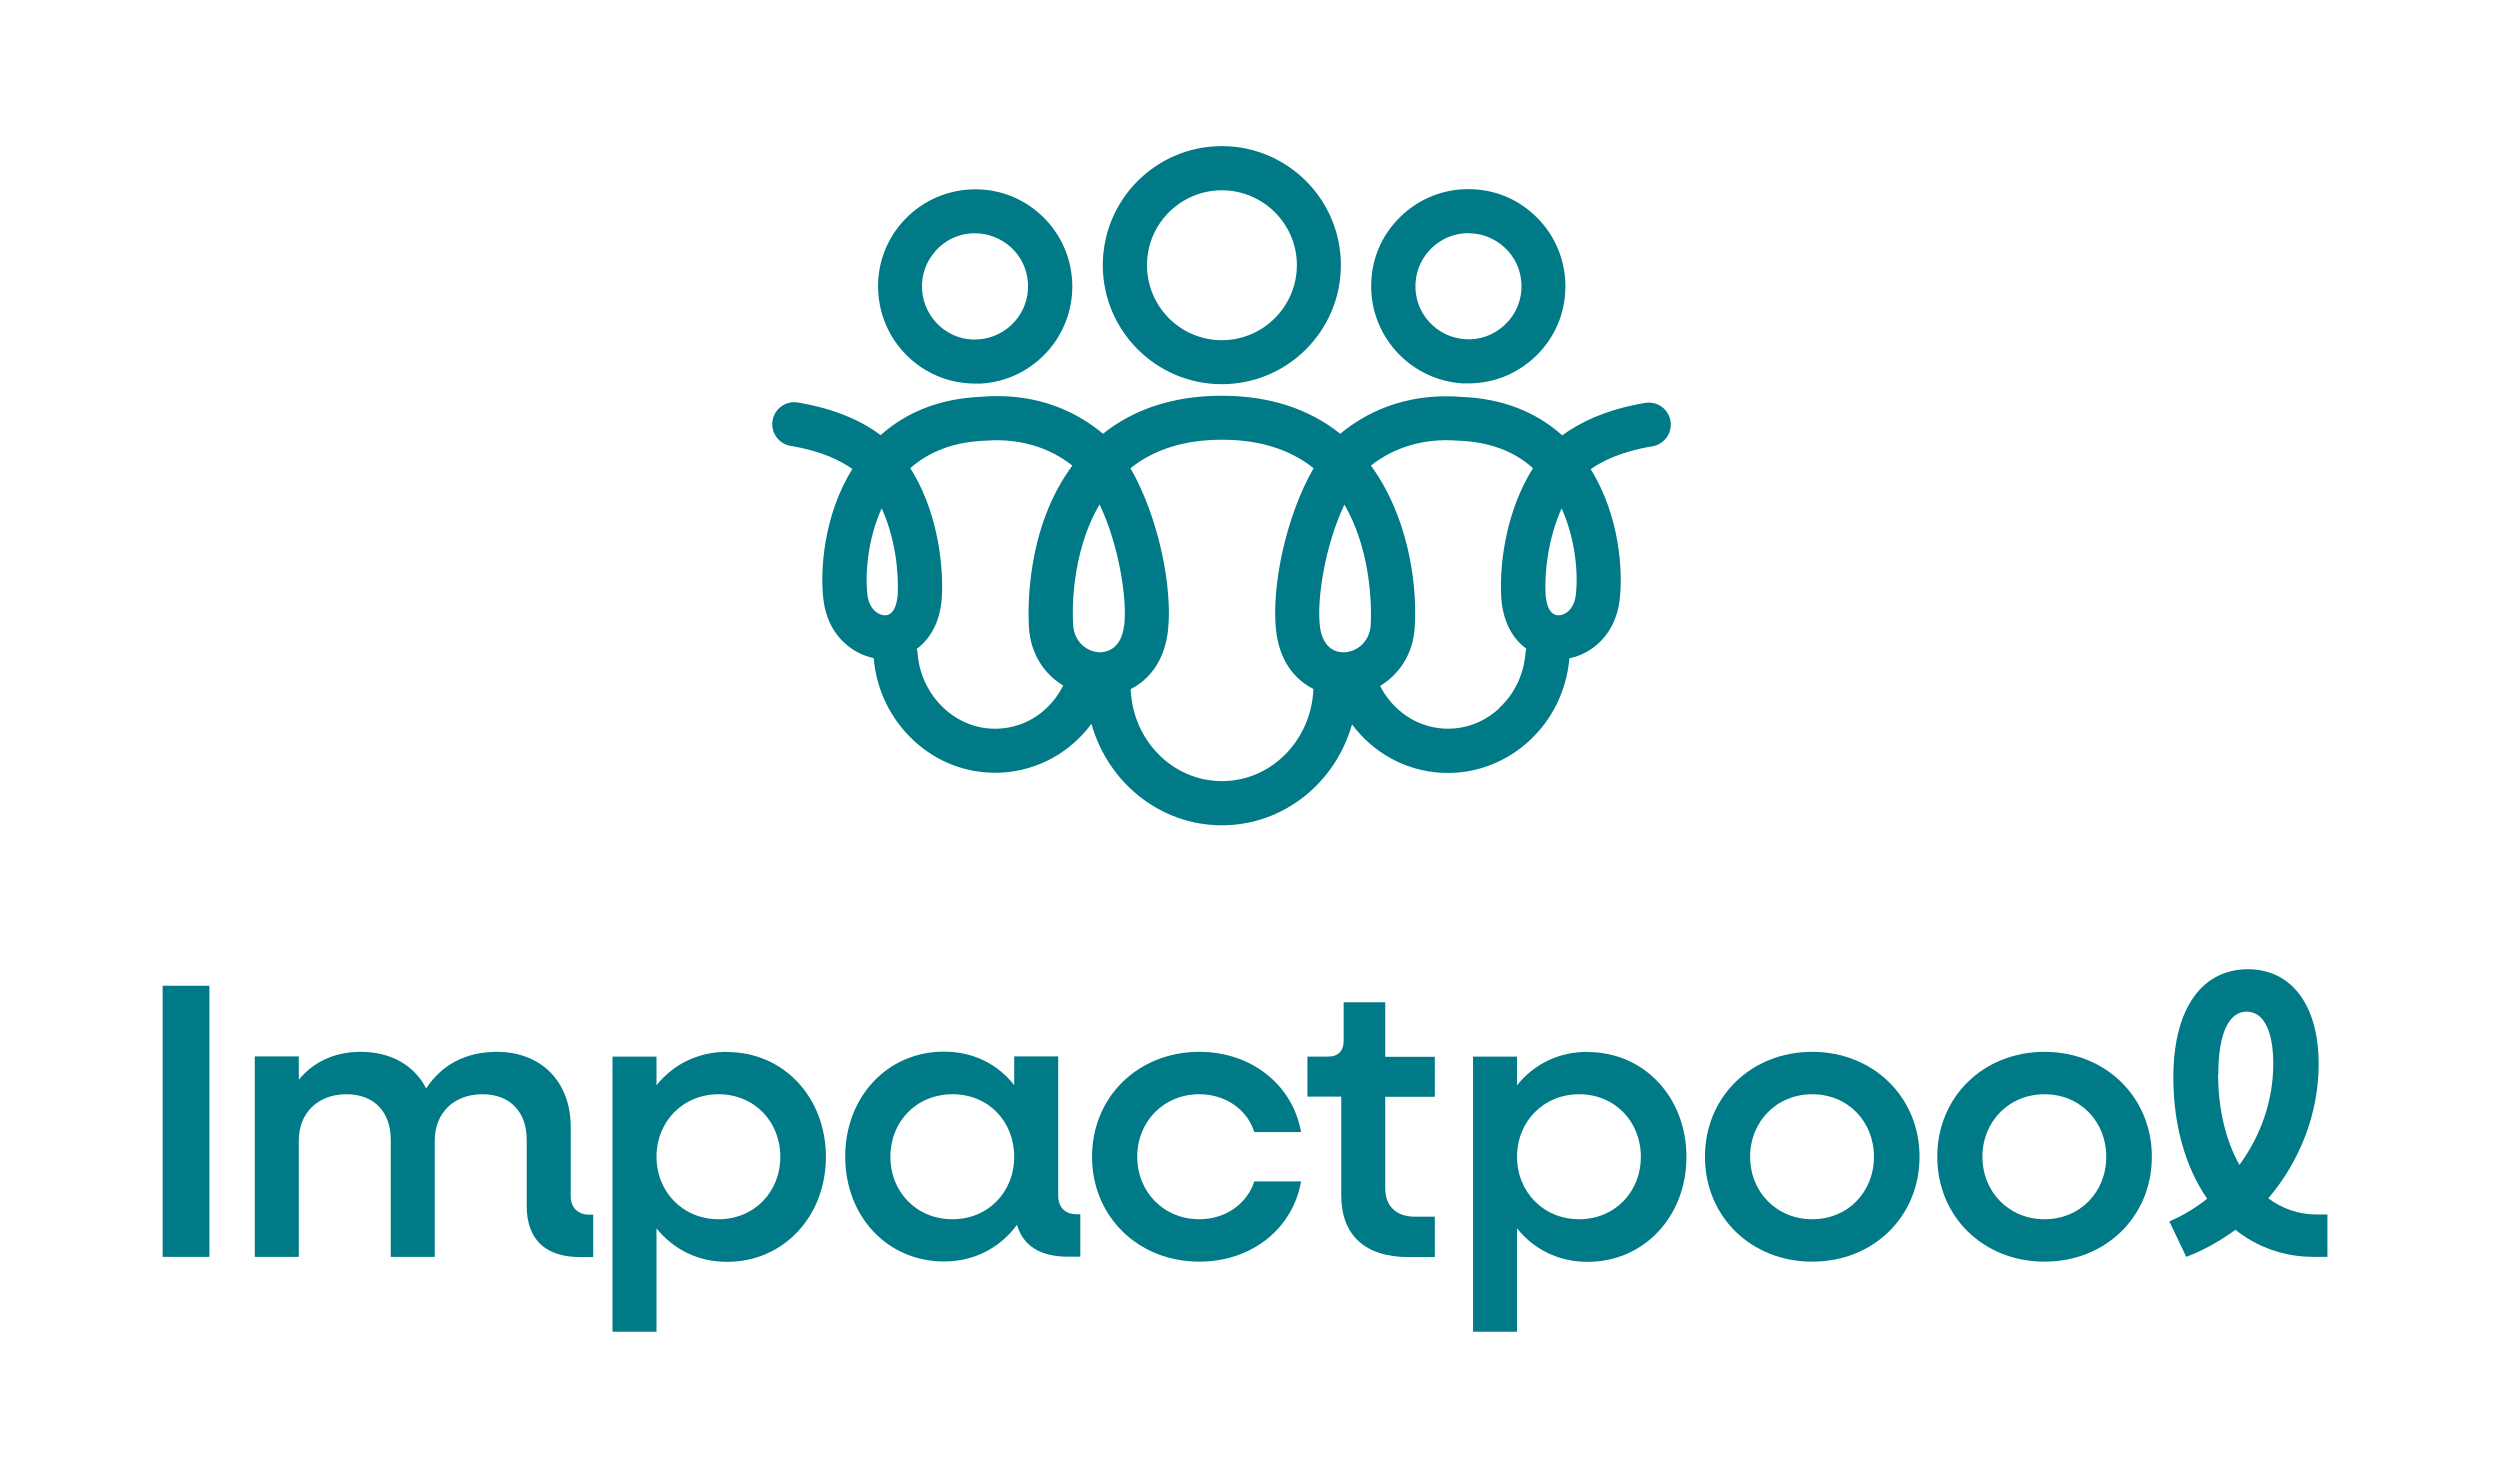
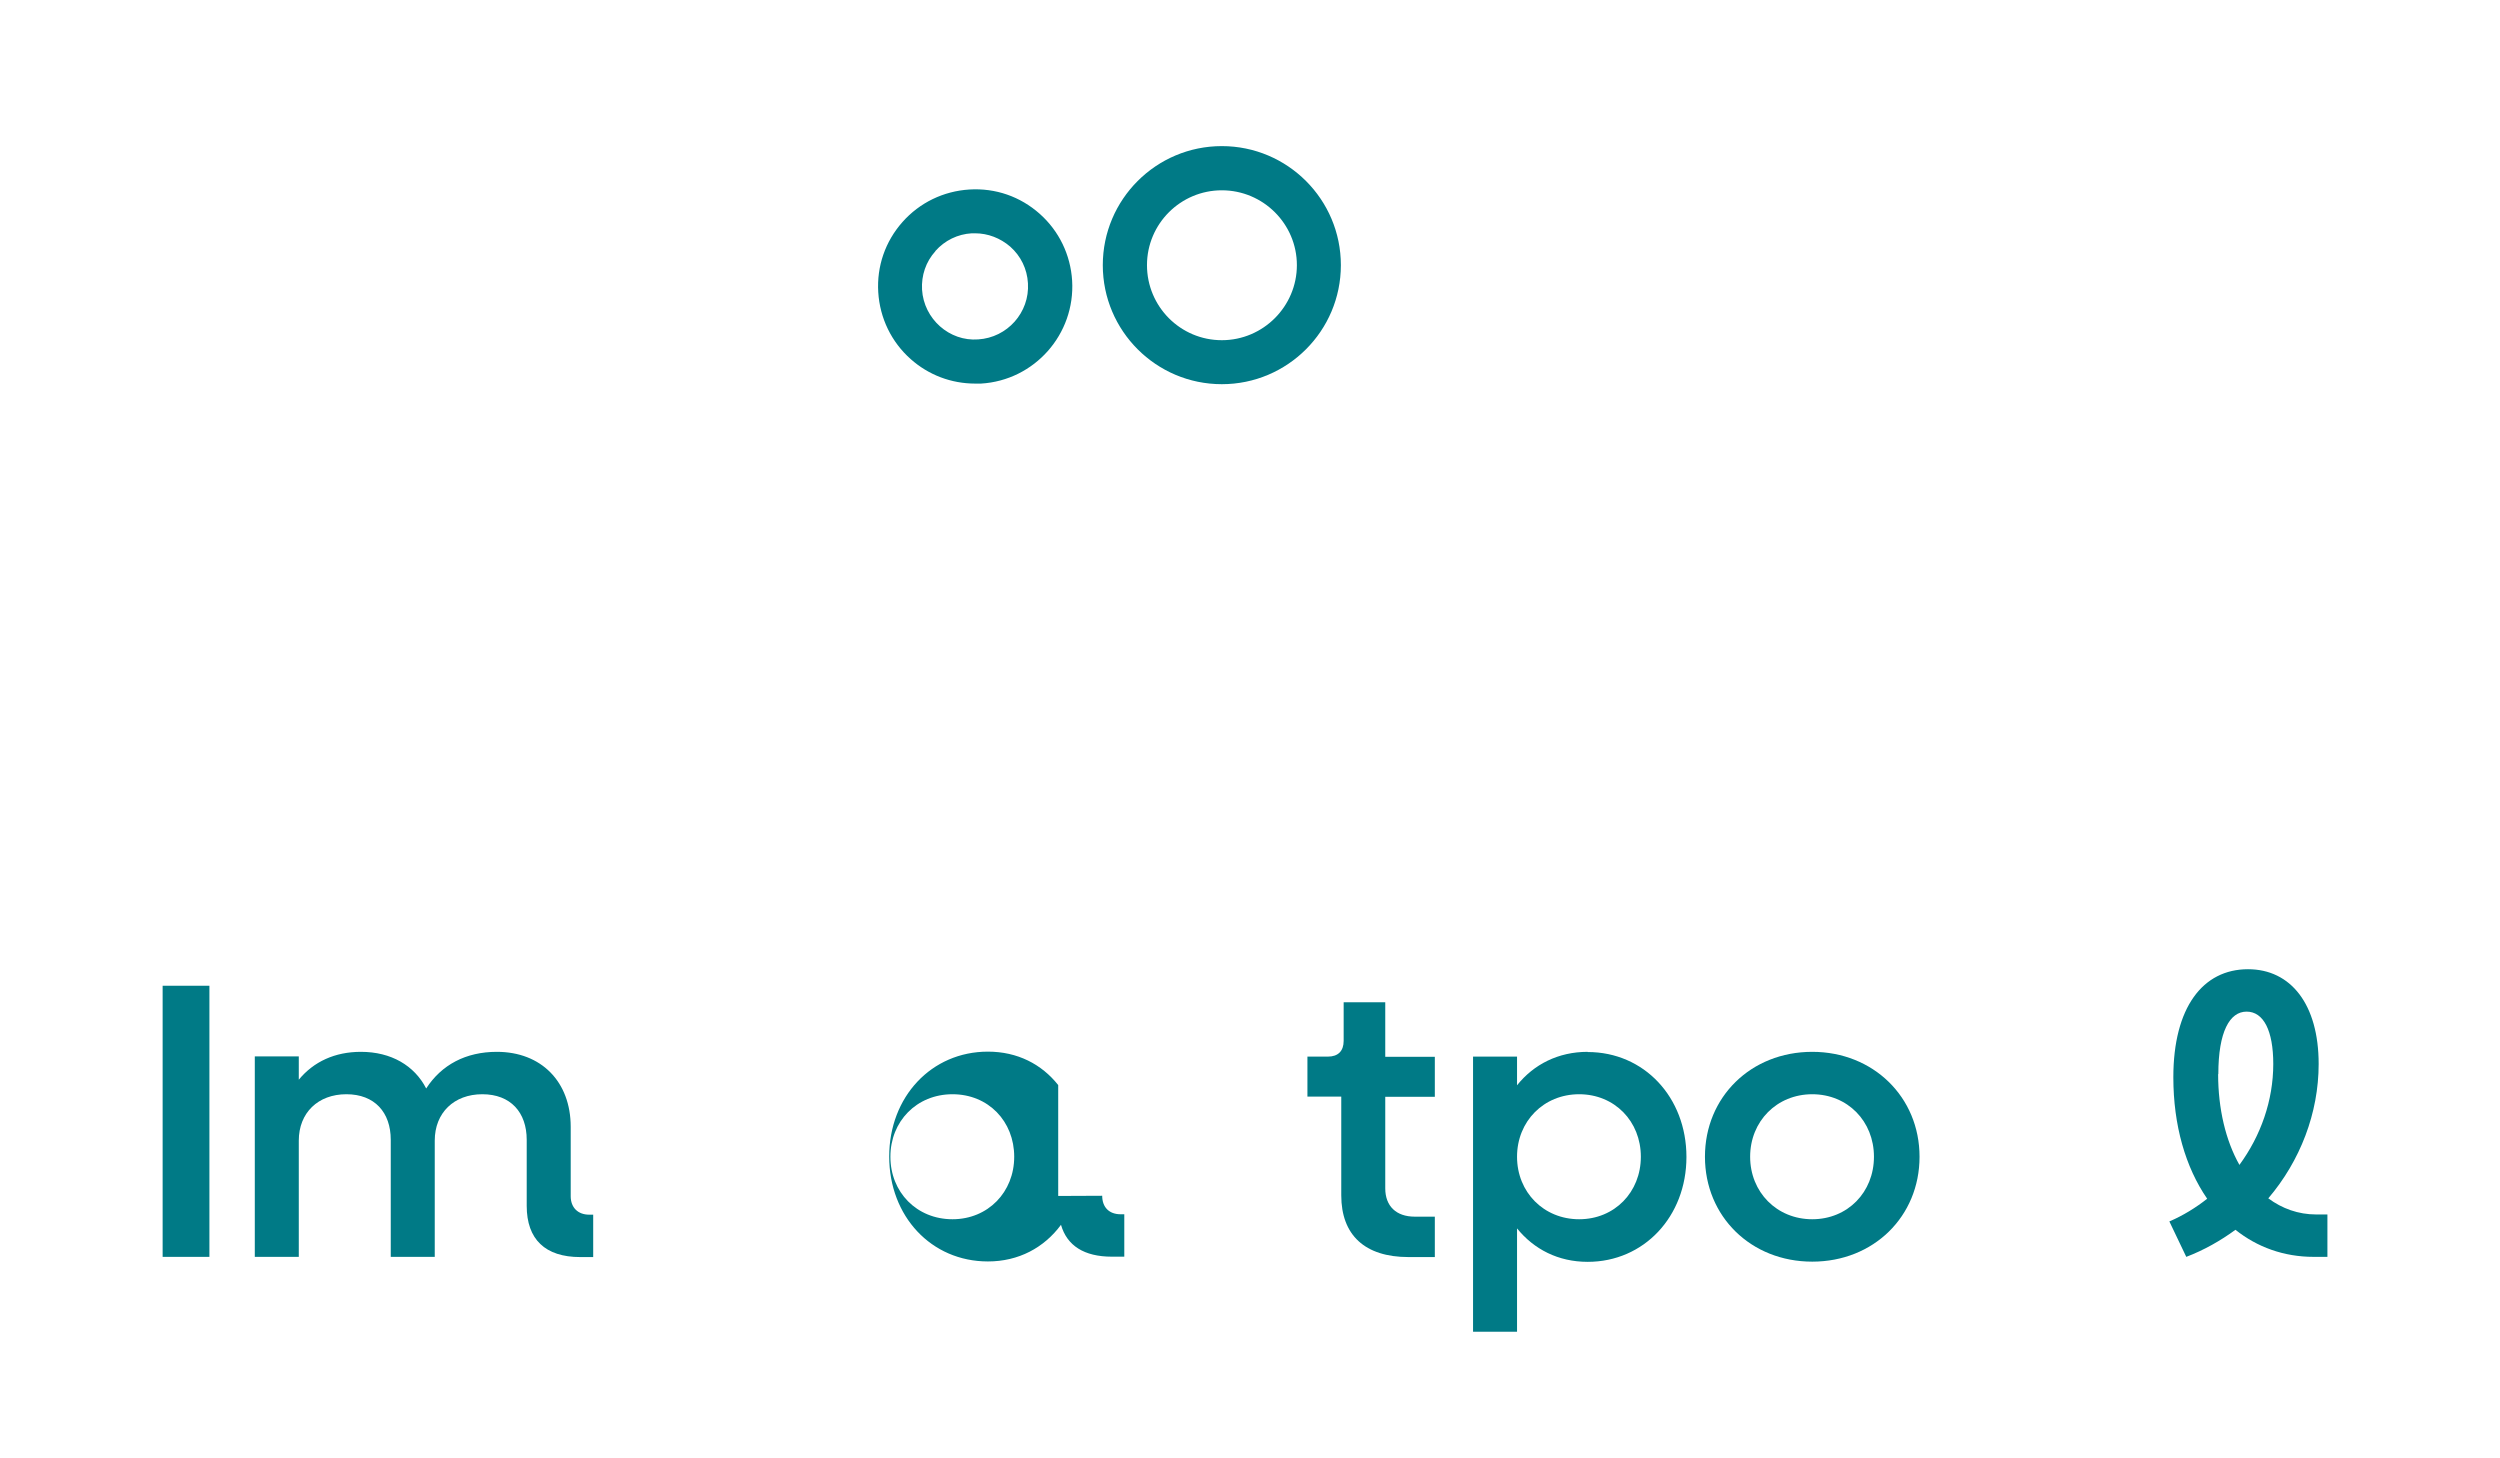
<svg xmlns="http://www.w3.org/2000/svg" id="Layer_1" data-name="Layer 1" viewBox="0 0 125.59 73.23">
  <defs>
    <style>
      .cls-1 {
        fill: #007a86;
      }
    </style>
  </defs>
  <rect class="cls-1" x="8.17" y="49.52" width="2.35" height="13.62" />
  <path class="cls-1" d="M28.67,60.08v-3.47c0-2.27-1.48-3.77-3.71-3.77-1.56,0-2.78.65-3.55,1.84-.59-1.15-1.76-1.84-3.28-1.84-1.3,0-2.37.49-3.12,1.4v-1.17h-2.21v10.07h2.21v-5.84c0-1.4.97-2.33,2.39-2.33s2.23.91,2.23,2.29v5.88h2.21v-5.84c0-1.4.97-2.33,2.39-2.33s2.23.91,2.23,2.29v3.32c0,1.68.93,2.57,2.69,2.57h.65v-2.13h-.2c-.57,0-.93-.36-.93-.93Z" />
-   <path class="cls-1" d="M36.53,52.84c-1.48,0-2.71.63-3.55,1.68v-1.44h-2.21v13.82h2.21v-5.19c.85,1.05,2.07,1.68,3.55,1.68,2.82,0,4.96-2.27,4.96-5.27s-2.13-5.27-4.96-5.27ZM36.1,61.25c-1.78,0-3.12-1.36-3.12-3.14s1.34-3.14,3.12-3.14,3.1,1.36,3.1,3.14-1.32,3.14-3.1,3.14Z" />
-   <path class="cls-1" d="M53.16,60.08v-7.01h-2.21v1.44c-.83-1.05-2.05-1.68-3.53-1.68-2.84,0-4.96,2.27-4.96,5.27s2.11,5.27,4.96,5.27c1.54,0,2.82-.69,3.67-1.84.3,1.05,1.17,1.6,2.55,1.6h.63v-2.13h-.18c-.59,0-.93-.36-.93-.93ZM47.85,61.25c-1.8,0-3.12-1.36-3.12-3.14s1.32-3.14,3.12-3.14,3.1,1.36,3.1,3.14-1.32,3.14-3.1,3.14Z" />
-   <path class="cls-1" d="M60.25,54.97c1.32,0,2.41.77,2.76,1.9h2.35c-.42-2.37-2.49-4.03-5.11-4.03-3.08,0-5.39,2.27-5.39,5.27s2.31,5.27,5.39,5.27c2.63,0,4.7-1.66,5.11-4.03h-2.35c-.36,1.12-1.44,1.9-2.76,1.9-1.78,0-3.12-1.36-3.12-3.14s1.34-3.14,3.12-3.14Z" />
+   <path class="cls-1" d="M53.16,60.08v-7.01v1.44c-.83-1.05-2.05-1.68-3.53-1.68-2.84,0-4.96,2.27-4.96,5.27s2.11,5.27,4.96,5.27c1.54,0,2.82-.69,3.67-1.84.3,1.05,1.17,1.6,2.55,1.6h.63v-2.13h-.18c-.59,0-.93-.36-.93-.93ZM47.85,61.25c-1.8,0-3.12-1.36-3.12-3.14s1.32-3.14,3.12-3.14,3.1,1.36,3.1,3.14-1.32,3.14-3.1,3.14Z" />
  <path class="cls-1" d="M69.59,50.35h-2.09v1.94c0,.51-.28.79-.79.79h-1.03v2.01h1.7v4.96c0,1.99,1.18,3.1,3.38,3.1h1.32v-2.03h-1.01c-.93,0-1.48-.53-1.48-1.42v-4.6h2.49v-2.01h-2.49v-2.72Z" />
  <path class="cls-1" d="M79.76,52.84c-1.48,0-2.71.63-3.55,1.68v-1.44h-2.21v13.82h2.21v-5.19c.85,1.05,2.07,1.68,3.55,1.68,2.82,0,4.96-2.27,4.96-5.27s-2.13-5.27-4.96-5.27ZM79.33,61.25c-1.78,0-3.12-1.36-3.12-3.14s1.34-3.14,3.12-3.14,3.1,1.36,3.1,3.14-1.32,3.14-3.1,3.14Z" />
  <path class="cls-1" d="M91.04,52.84c-3.08,0-5.39,2.27-5.39,5.27s2.31,5.27,5.39,5.27,5.39-2.27,5.39-5.27-2.33-5.27-5.39-5.27ZM91.04,61.25c-1.78,0-3.12-1.36-3.12-3.14s1.34-3.14,3.12-3.14,3.1,1.36,3.1,3.14-1.32,3.14-3.1,3.14Z" />
-   <path class="cls-1" d="M102.71,52.84c-3.08,0-5.39,2.27-5.39,5.27s2.31,5.27,5.39,5.27,5.39-2.27,5.39-5.27-2.33-5.27-5.39-5.27ZM102.71,61.25c-1.78,0-3.12-1.36-3.12-3.14s1.34-3.14,3.12-3.14,3.1,1.36,3.1,3.14-1.32,3.14-3.1,3.14Z" />
  <path class="cls-1" d="M116.36,61.01c-.91,0-1.72-.3-2.41-.81,1.6-1.88,2.53-4.28,2.53-6.75,0-3-1.4-4.76-3.55-4.76-2.27,0-3.75,1.92-3.75,5.43,0,2.41.61,4.52,1.7,6.1-.57.45-1.22.85-1.9,1.14l.85,1.78c.89-.34,1.72-.81,2.47-1.36,1.09.87,2.43,1.36,3.93,1.36h.69v-2.13h-.55ZM111.44,53.96c0-2.13.57-3.14,1.42-3.14s1.34.95,1.34,2.63c0,1.84-.63,3.61-1.7,5.07-.69-1.22-1.07-2.82-1.07-4.56Z" />
  <path class="cls-1" d="M61.38,19.3c3.3,0,5.98-2.68,5.98-5.98s-2.68-5.98-5.98-5.98-5.98,2.68-5.98,5.98,2.68,5.98,5.98,5.98ZM61.38,9.56c2.08,0,3.77,1.69,3.77,3.76s-1.69,3.77-3.77,3.77-3.76-1.69-3.76-3.77,1.69-3.76,3.76-3.76Z" />
  <path class="cls-1" d="M48.98,19.27c.1,0,.2,0,.3,0,2.69-.16,4.74-2.48,4.58-5.17-.08-1.3-.66-2.5-1.63-3.36-.98-.87-2.22-1.3-3.53-1.22-1.3.08-2.5.66-3.36,1.63-.87.98-1.3,2.23-1.22,3.53.08,1.3.66,2.5,1.63,3.36.9.8,2.04,1.23,3.24,1.23ZM46.99,12.61c.47-.53,1.12-.85,1.83-.89.05,0,.11,0,.16,0,.65,0,1.27.24,1.77.67.53.47.85,1.12.89,1.84.09,1.47-1.04,2.73-2.5,2.82-1.45.11-2.73-1.03-2.82-2.5-.04-.71.19-1.4.67-1.93Z" />
-   <path class="cls-1" d="M73.47,19.26c.1,0,.2,0,.3,0,1.19,0,2.33-.43,3.23-1.23.98-.87,1.56-2.06,1.63-3.36.08-1.3-.36-2.56-1.22-3.53-.87-.98-2.06-1.56-3.36-1.63-1.3-.08-2.56.36-3.53,1.22-.98.87-1.56,2.06-1.63,3.36-.16,2.69,1.9,5,4.58,5.17ZM73.76,11.72c.05,0,.11,0,.16,0,.71.04,1.36.36,1.84.89s.71,1.22.67,1.93c-.04.71-.36,1.36-.89,1.83s-1.21.72-1.93.67c-1.47-.09-2.59-1.35-2.5-2.82.08-1.41,1.26-2.51,2.66-2.51Z" />
-   <path class="cls-1" d="M78.84,33.07c1.17-.24,2.31-1.22,2.52-2.9.18-1.43.02-4.24-1.45-6.6.55-.39,1.52-.89,3.1-1.15.6-.1,1.01-.67.91-1.27-.1-.6-.66-1.01-1.27-.91-2.06.34-3.38,1.05-4.17,1.63-1.34-1.2-3.04-1.85-5.04-1.93-2.96-.24-4.97.9-6.11,1.85-1.58-1.26-3.57-1.91-5.95-1.91h0c-2.39,0-4.39.65-5.97,1.91-1.13-.95-3.13-2.1-6.08-1.86-2.04.08-3.75.73-5.09,1.93-.79-.6-2.11-1.3-4.16-1.64-.61-.1-1.17.31-1.27.91-.1.6.31,1.17.91,1.27,1.58.26,2.54.76,3.1,1.16-1.47,2.36-1.63,5.17-1.45,6.6.21,1.67,1.35,2.66,2.52,2.9.14,1.6.85,3.07,2.02,4.15,1.13,1.05,2.57,1.61,4.08,1.61.12,0,.24,0,.36-.01,1.81-.11,3.42-1.02,4.48-2.45.82,2.94,3.44,5.1,6.55,5.1s5.71-2.14,6.54-5.07c1.06,1.42,2.66,2.32,4.46,2.43.12,0,.24.01.36.01,1.51,0,2.94-.57,4.08-1.61,1.17-1.08,1.88-2.54,2.02-4.15ZM78.45,25.54c.71,1.57.84,3.33.71,4.36-.08.68-.51,1.02-.89,1.01-.54-.02-.62-.85-.63-1.1-.05-1.17.15-2.8.81-4.27ZM67.53,25.34c1.49,2.54,1.35,5.65,1.33,6.05-.06.89-.73,1.37-1.36,1.38-.67,0-1.11-.49-1.2-1.37-.14-1.33.25-3.96,1.24-6.06ZM56.47,31.4c-.09.88-.54,1.34-1.2,1.37-.63-.01-1.31-.49-1.36-1.38-.03-.4-.17-3.52,1.33-6.05.99,2.1,1.38,4.74,1.24,6.06ZM44.29,25.53c.66,1.45.86,3.1.81,4.28-.01.25-.09,1.08-.63,1.1-.38,0-.81-.34-.89-1.01-.13-1.03,0-2.79.71-4.36ZM50.22,36.6c-1.02.07-2.03-.3-2.8-1.02-.79-.73-1.26-1.74-1.33-2.83,0-.06-.03-.1-.04-.15.69-.51,1.21-1.39,1.27-2.69.08-1.83-.32-4.4-1.59-6.39.96-.85,2.2-1.32,3.74-1.38,2.12-.17,3.56.58,4.4,1.25-2.35,3.17-2.23,7.29-2.18,8.14.09,1.36.8,2.35,1.72,2.91-.63,1.26-1.82,2.08-3.19,2.16ZM61.38,39.24c-2.47,0-4.48-2.05-4.58-4.62.94-.48,1.72-1.44,1.88-2.99.22-2.09-.45-5.6-1.89-8.11,1.19-.95,2.73-1.43,4.6-1.43h0c1.87,0,3.41.48,4.6,1.43-1.44,2.51-2.11,6.01-1.89,8.11.16,1.55.93,2.5,1.88,2.98-.1,2.57-2.11,4.63-4.59,4.63ZM75.32,35.58c-.78.72-1.77,1.08-2.8,1.02-1.36-.08-2.55-.9-3.19-2.14.92-.56,1.65-1.55,1.74-2.93.15-2.3-.38-5.66-2.2-8.14.84-.67,2.29-1.43,4.44-1.25,1.5.06,2.75.52,3.7,1.38-1.28,2.04-1.68,4.57-1.6,6.39.06,1.3.58,2.18,1.27,2.68-.01.05-.04.1-.04.15-.07,1.1-.54,2.11-1.33,2.83Z" />
</svg>